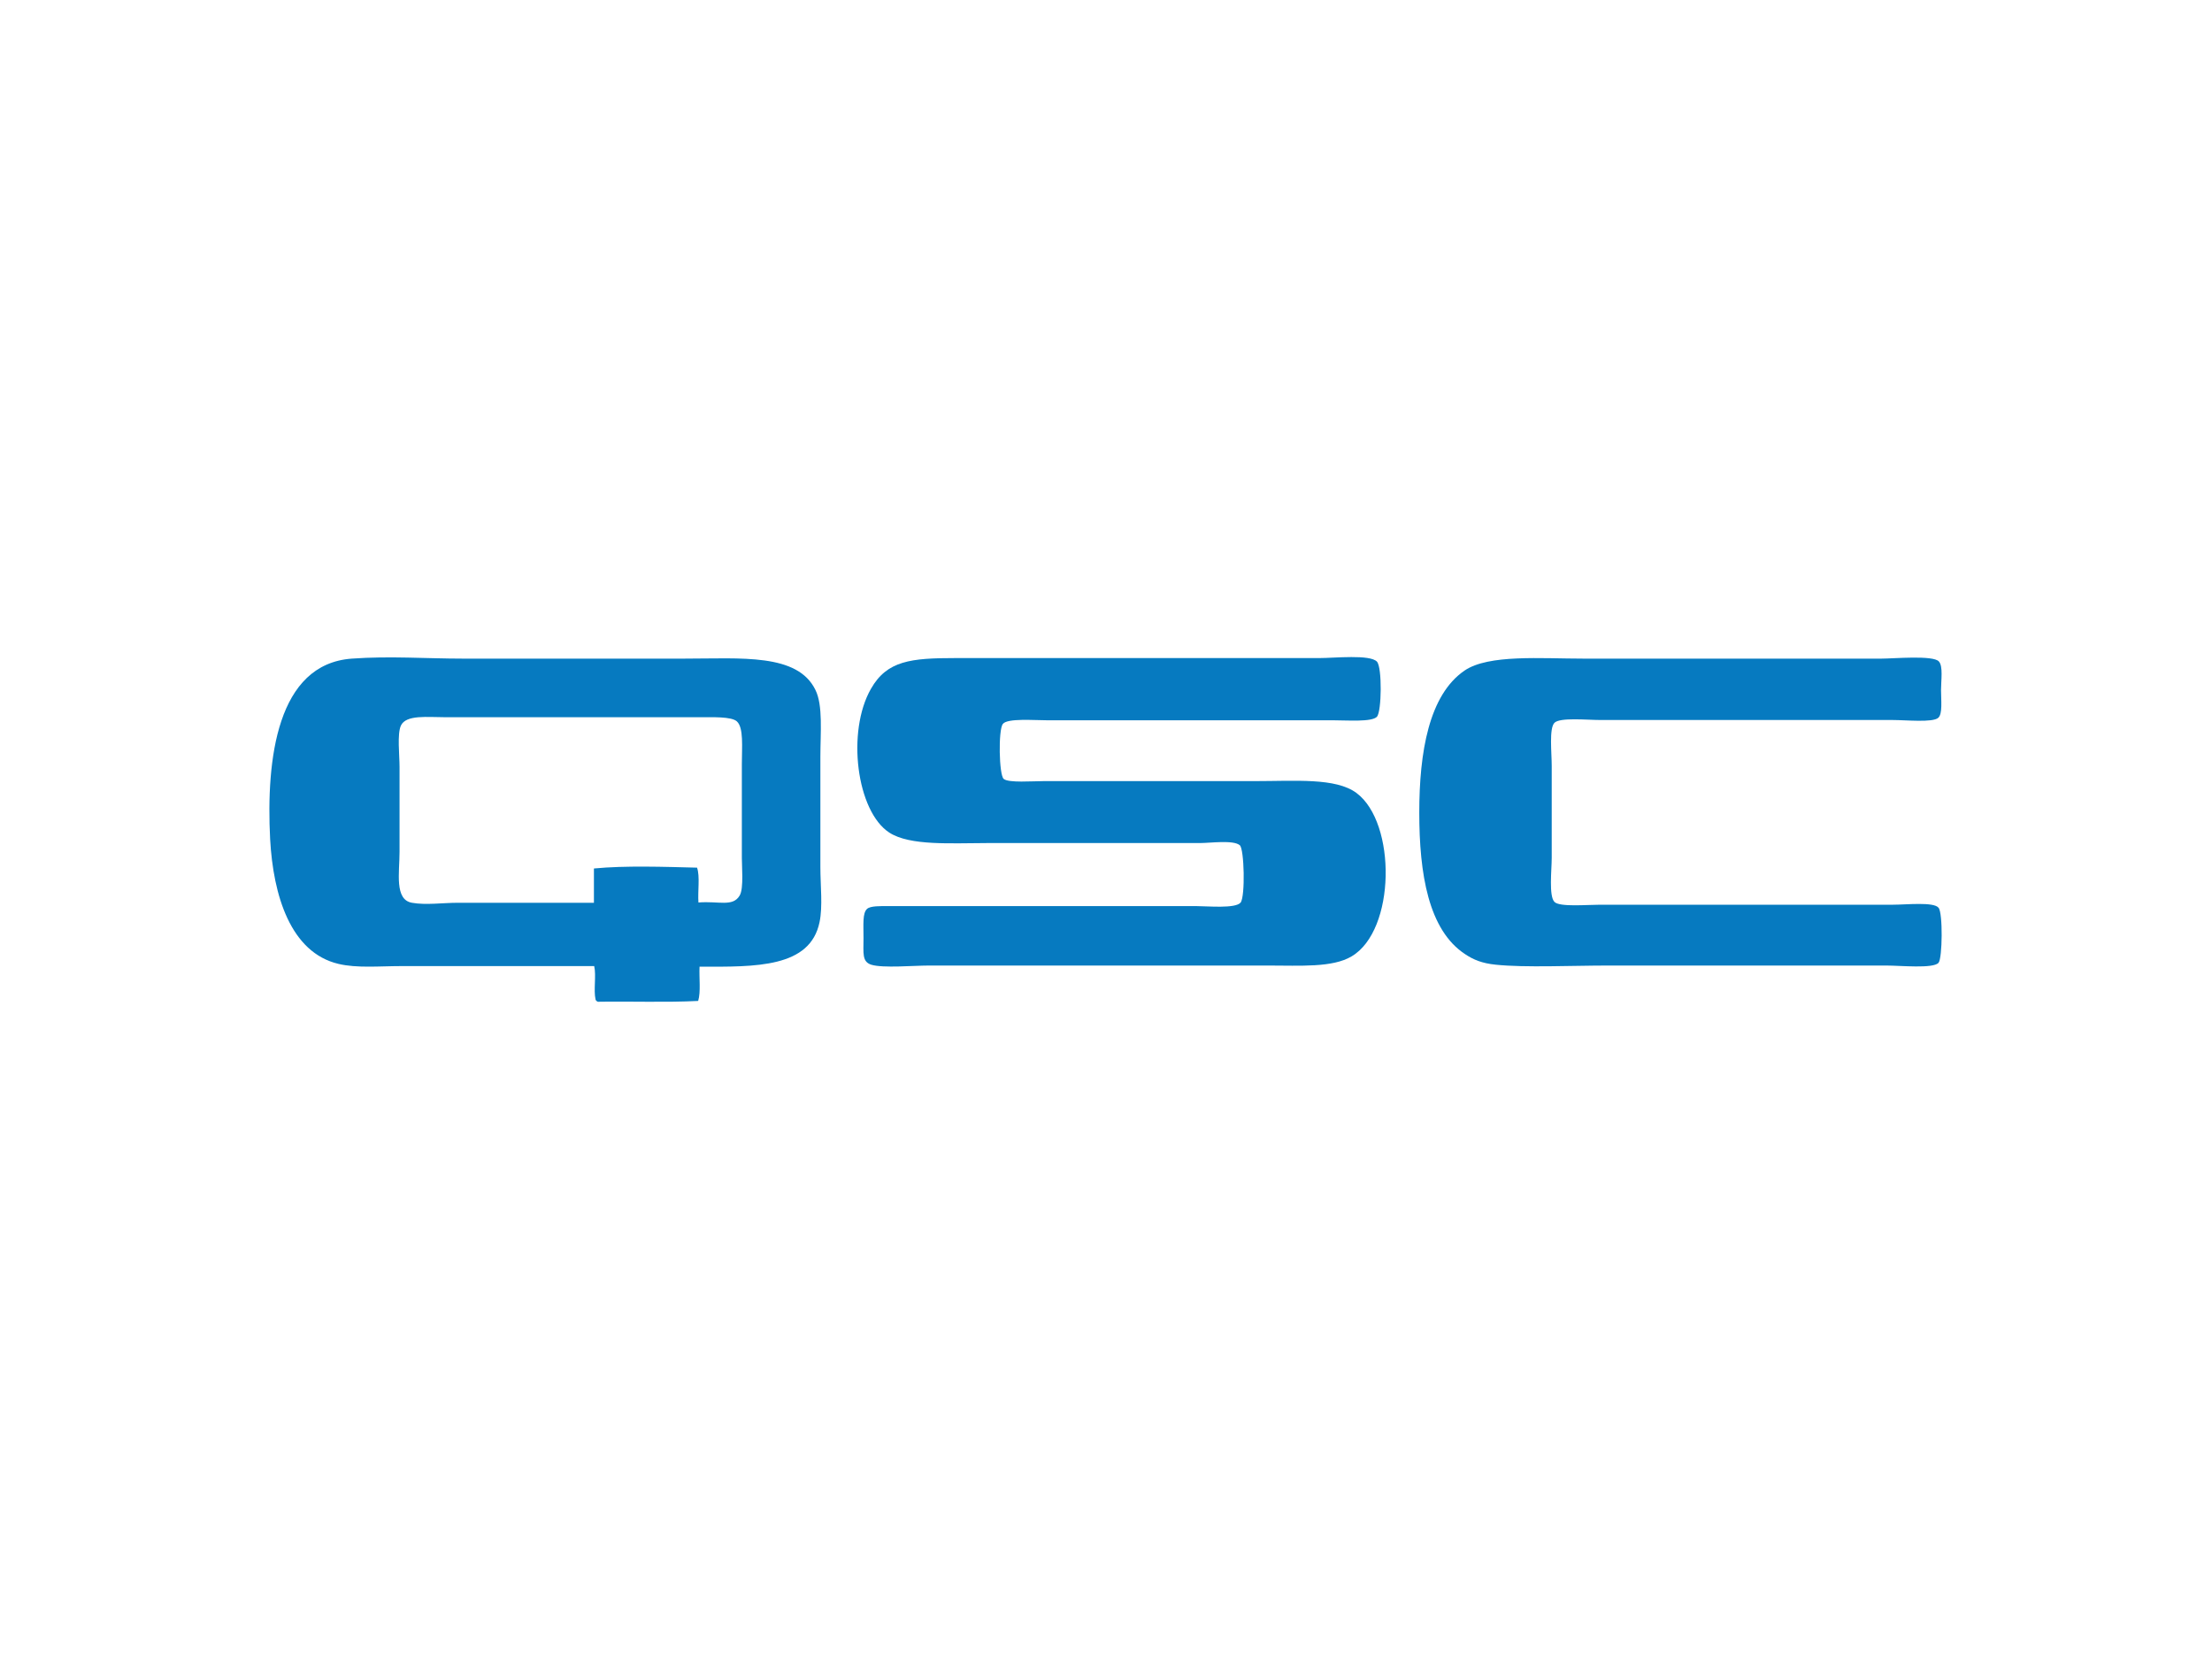
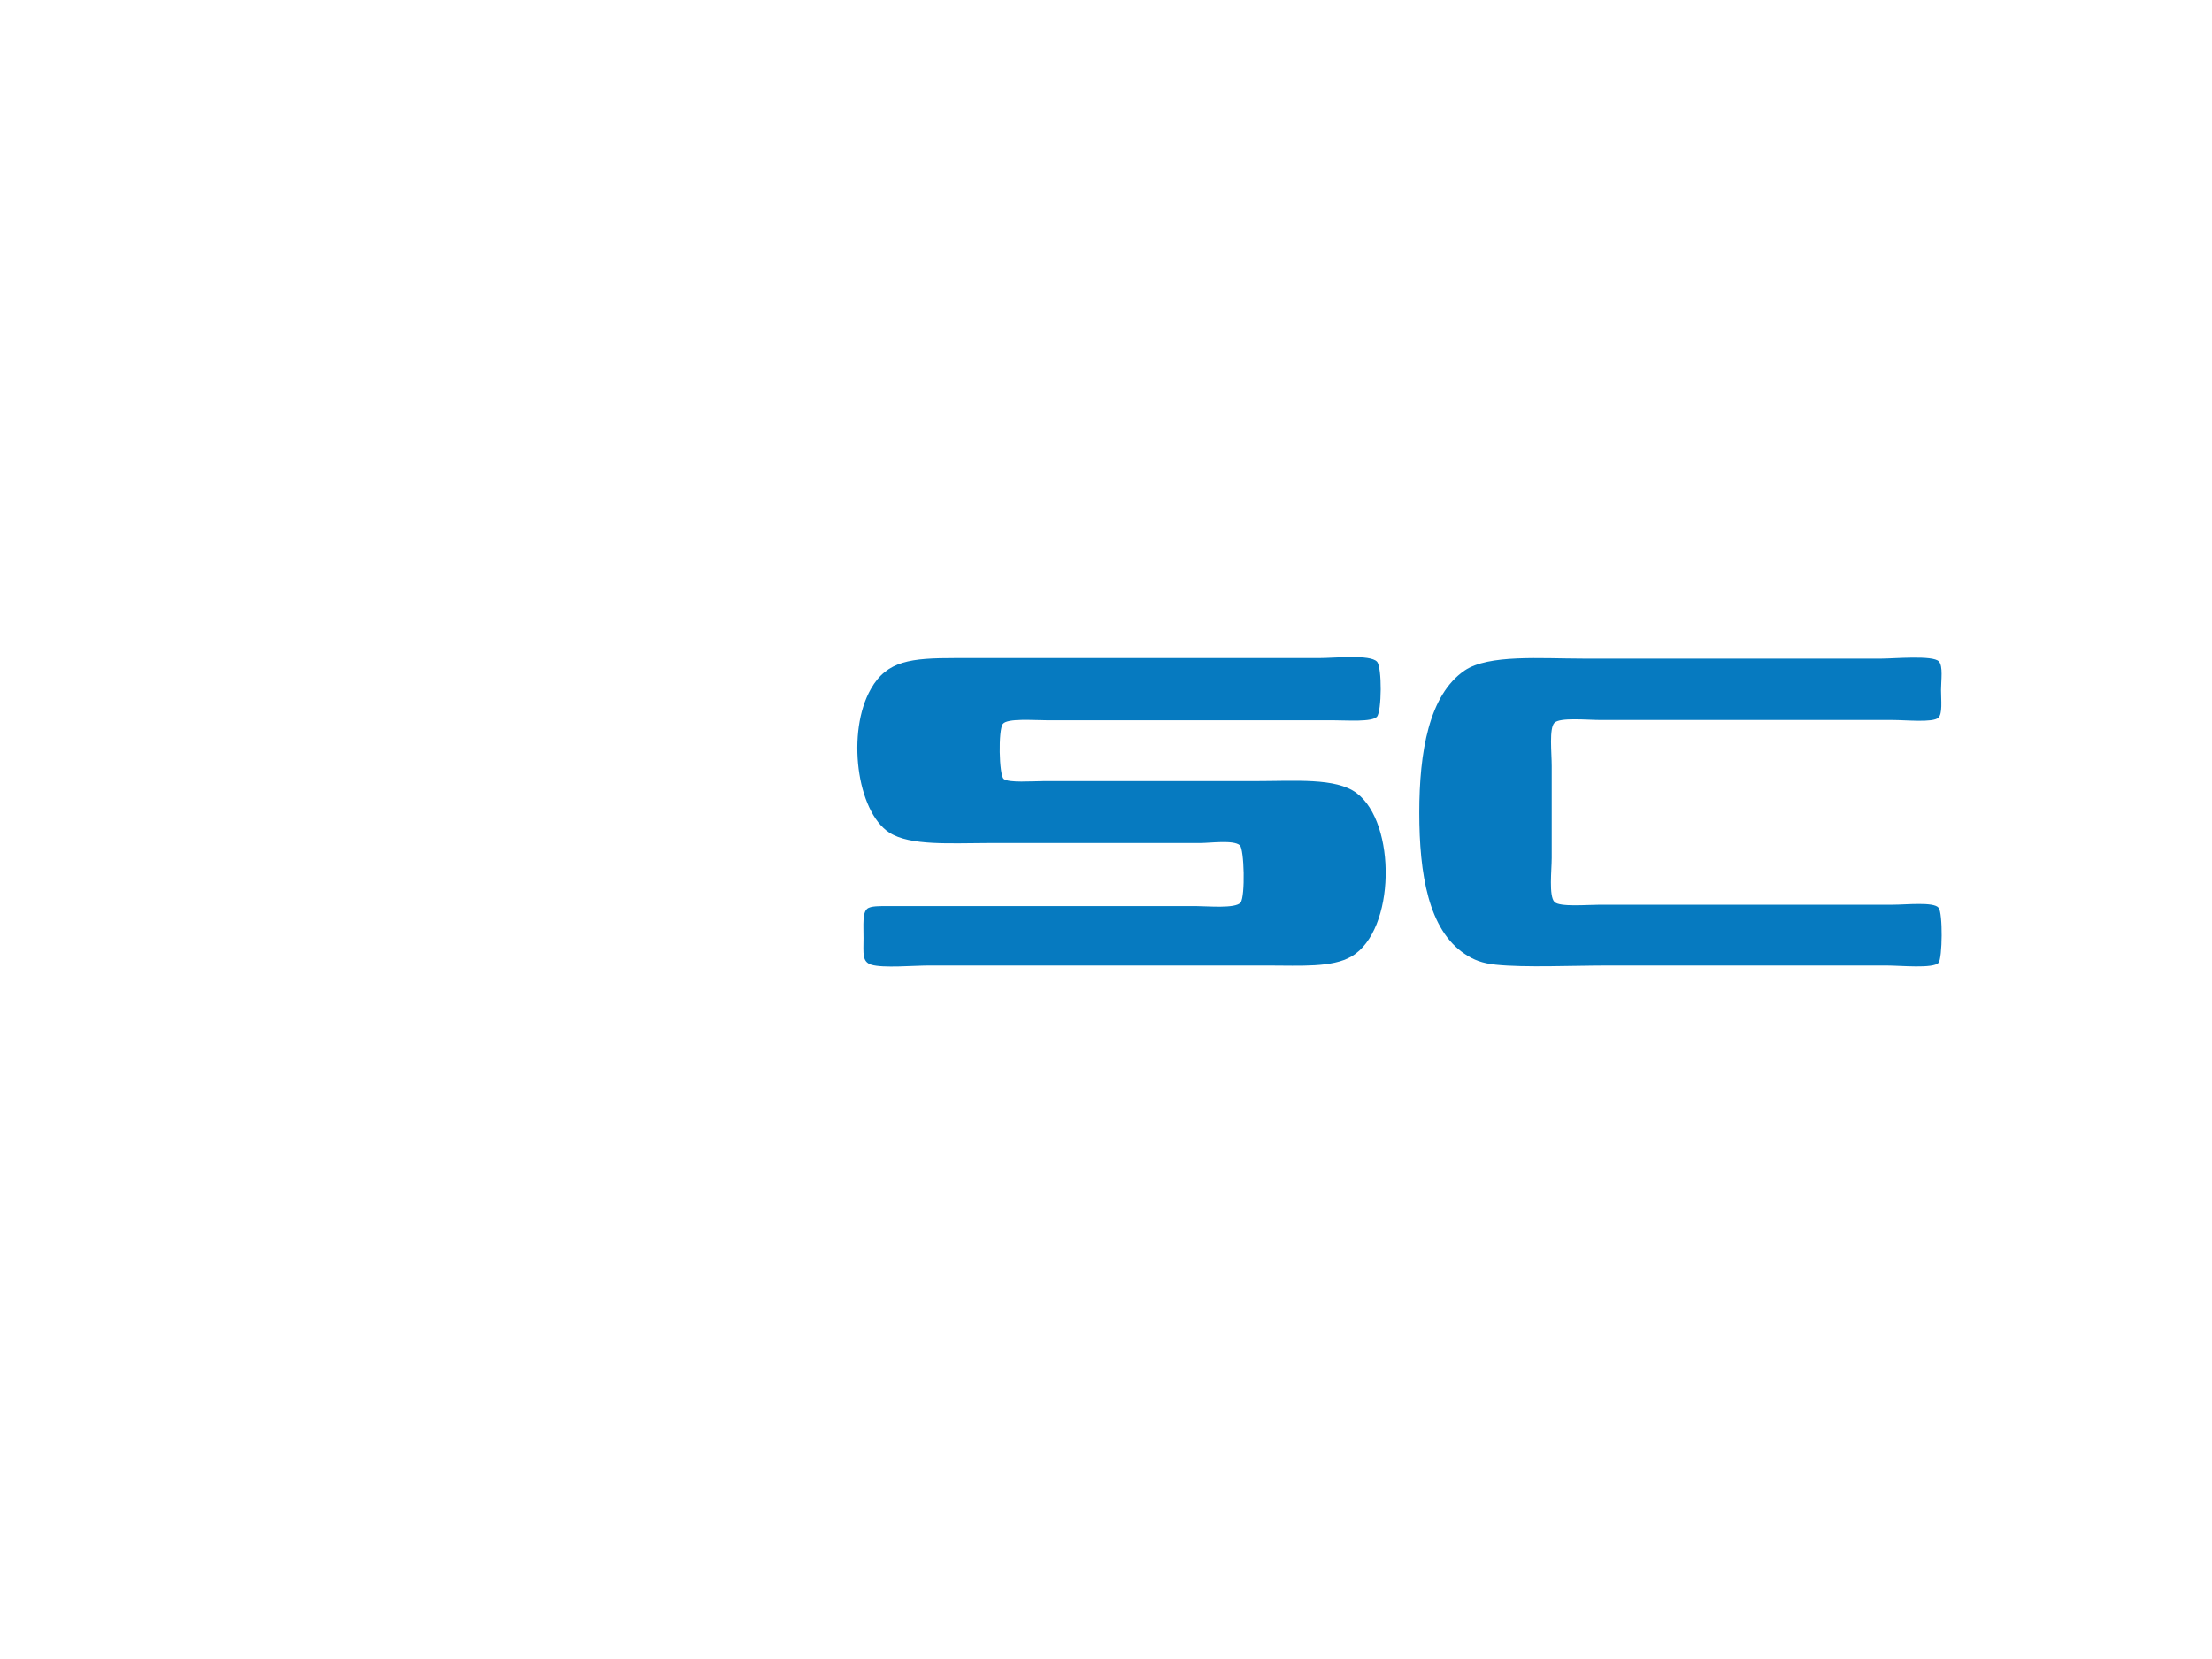
<svg xmlns="http://www.w3.org/2000/svg" version="1.1" id="Layer_1" x="0px" y="0px" viewBox="0 0 800 600" style="enable-background:new 0 0 800 600;" xml:space="preserve">
  <style type="text/css">
	.st0{fill:#067AC0;}
</style>
  <g>
-     <path class="st0" d="M296.7,273.7c0-8.6,1-18.6-1.8-24.2c-6.5-13.3-26.8-11.3-47.4-11.3c-26.4,0-54.4,0-80.2,0c-13,0-26.4-1-40.1,0   c-27,2-31,36.3-29.5,65.3c1.1,20.4,7.4,41,24.7,45.1c6.7,1.6,14.9,0.8,22.7,0.8c23.6,0,45.9,0,69.8,0c0.8,3.4-0.3,8.7,0.5,12.1   c0.1,0.4,0.4,0.6,0.8,0.8c12-0.2,24.7,0.3,36.3-0.3c1-3.3,0.3-8.3,0.5-12.4c20.4,0.1,40,0.4,43.4-16.1c1.2-5.7,0.3-13.2,0.3-19.9   C296.7,300.3,296.7,287.3,296.7,273.7z M267.5,323.9c-2.5,4.2-7.6,1.9-14.9,2.5c-0.3-4.1,0.6-9.4-0.5-12.6   c-11.8-0.3-26-0.8-37.3,0.3c0,4.1,0,8.2,0,12.4c-16.4,0-32.9,0-49.2,0c-5.5,0-11.6,0.9-16.6,0c-6.4-1.1-4.5-10.9-4.5-18.4   c0-11.9,0-19.4,0-30.8c0-4.1-0.9-11.9,0.5-14.9c1.9-4,9.5-3,16.4-3c31.4,0,60.1,0,91.2,0c5.1,0,11.9-0.3,13.9,1.5   c2.5,2.3,1.8,9.2,1.8,15.4c0,13,0,20.4,0,32.3C268.2,312.9,269.1,321.3,267.5,323.9z" />
    <path class="st0" d="M490.6,286.8c-7.5-5.6-22.2-4.3-36.8-4.3c-26.2,0-49.4,0-76.4,0c-3.9,0-12.7,0.7-14.4-0.8   c-1.7-1.4-2-17.8-0.3-19.9c1.7-2.1,11.2-1.3,16.1-1.3c34.2,0,68.2,0,103.3,0c5.2,0,14.1,0.7,15.9-1.3c1.7-1.9,1.9-17.8,0-19.9   c-2.5-2.7-15.3-1.3-20.9-1.3c-45.5,0-85.9,0-131.6,0c-16,0-24.7,0.9-30.5,11.1c-8.9,15.5-5.2,44.3,6.6,52   c7.5,4.9,22.6,3.8,35.8,3.8c26.9,0,49.4,0,76.6,0c3.7,0,12.1-1.2,14.4,0.8c1.6,1.4,2,18.4,0.3,20.7c-1.8,2.3-12.1,1.3-16.1,1.3   c-37.4,0-74,0-111.4,0c-2.8,0-6.4-0.1-7.6,1c-1.7,1.5-1.3,5.6-1.3,10.6c0,5.4-0.6,8.5,2.8,9.6c4.2,1.3,15.3,0.3,20.9,0.3   c41.4,0,81.3,0,122.8,0c11.5,0,23.1,0.8,30-3.3C504.8,336.5,505.1,297.6,490.6,286.8z" />
    <path class="st0" d="M684.7,327.2c-35.8,0-70,0-105.9,0c-4.9,0-14.7,0.9-16.6-1c-2.1-2.1-1-11.6-1-15.9c0-11.8,0-21.5,0-33.3   c0-4.8-1-13.6,1-15.6c2-2,11.8-1,16.6-1c34,0,71.4,0,105.6,0c5,0,14.6,1,16.6-0.8c1.6-1.4,1-6.4,1-10.1c0-3.4,0.8-8.6-0.8-10.3   c-2.1-2.3-16.4-1-20.7-1c-35,0-73.4,0-107.9,0c-15.3,0-34.2-1.6-42.9,4.3c-12.9,8.8-16.4,29.5-16.4,51.4c0,22.1,3.3,42.5,16.6,51.2   c3,2,6.1,3.3,11.1,3.8c10.6,1.1,27.5,0.3,40.6,0.3c33,0,66.4,0,100.6,0c5.2,0,17,1.2,18.9-1c1.4-1.6,1.6-18.1,0-19.9   C699.4,326.1,689.4,327.2,684.7,327.2z" />
  </g>
</svg>